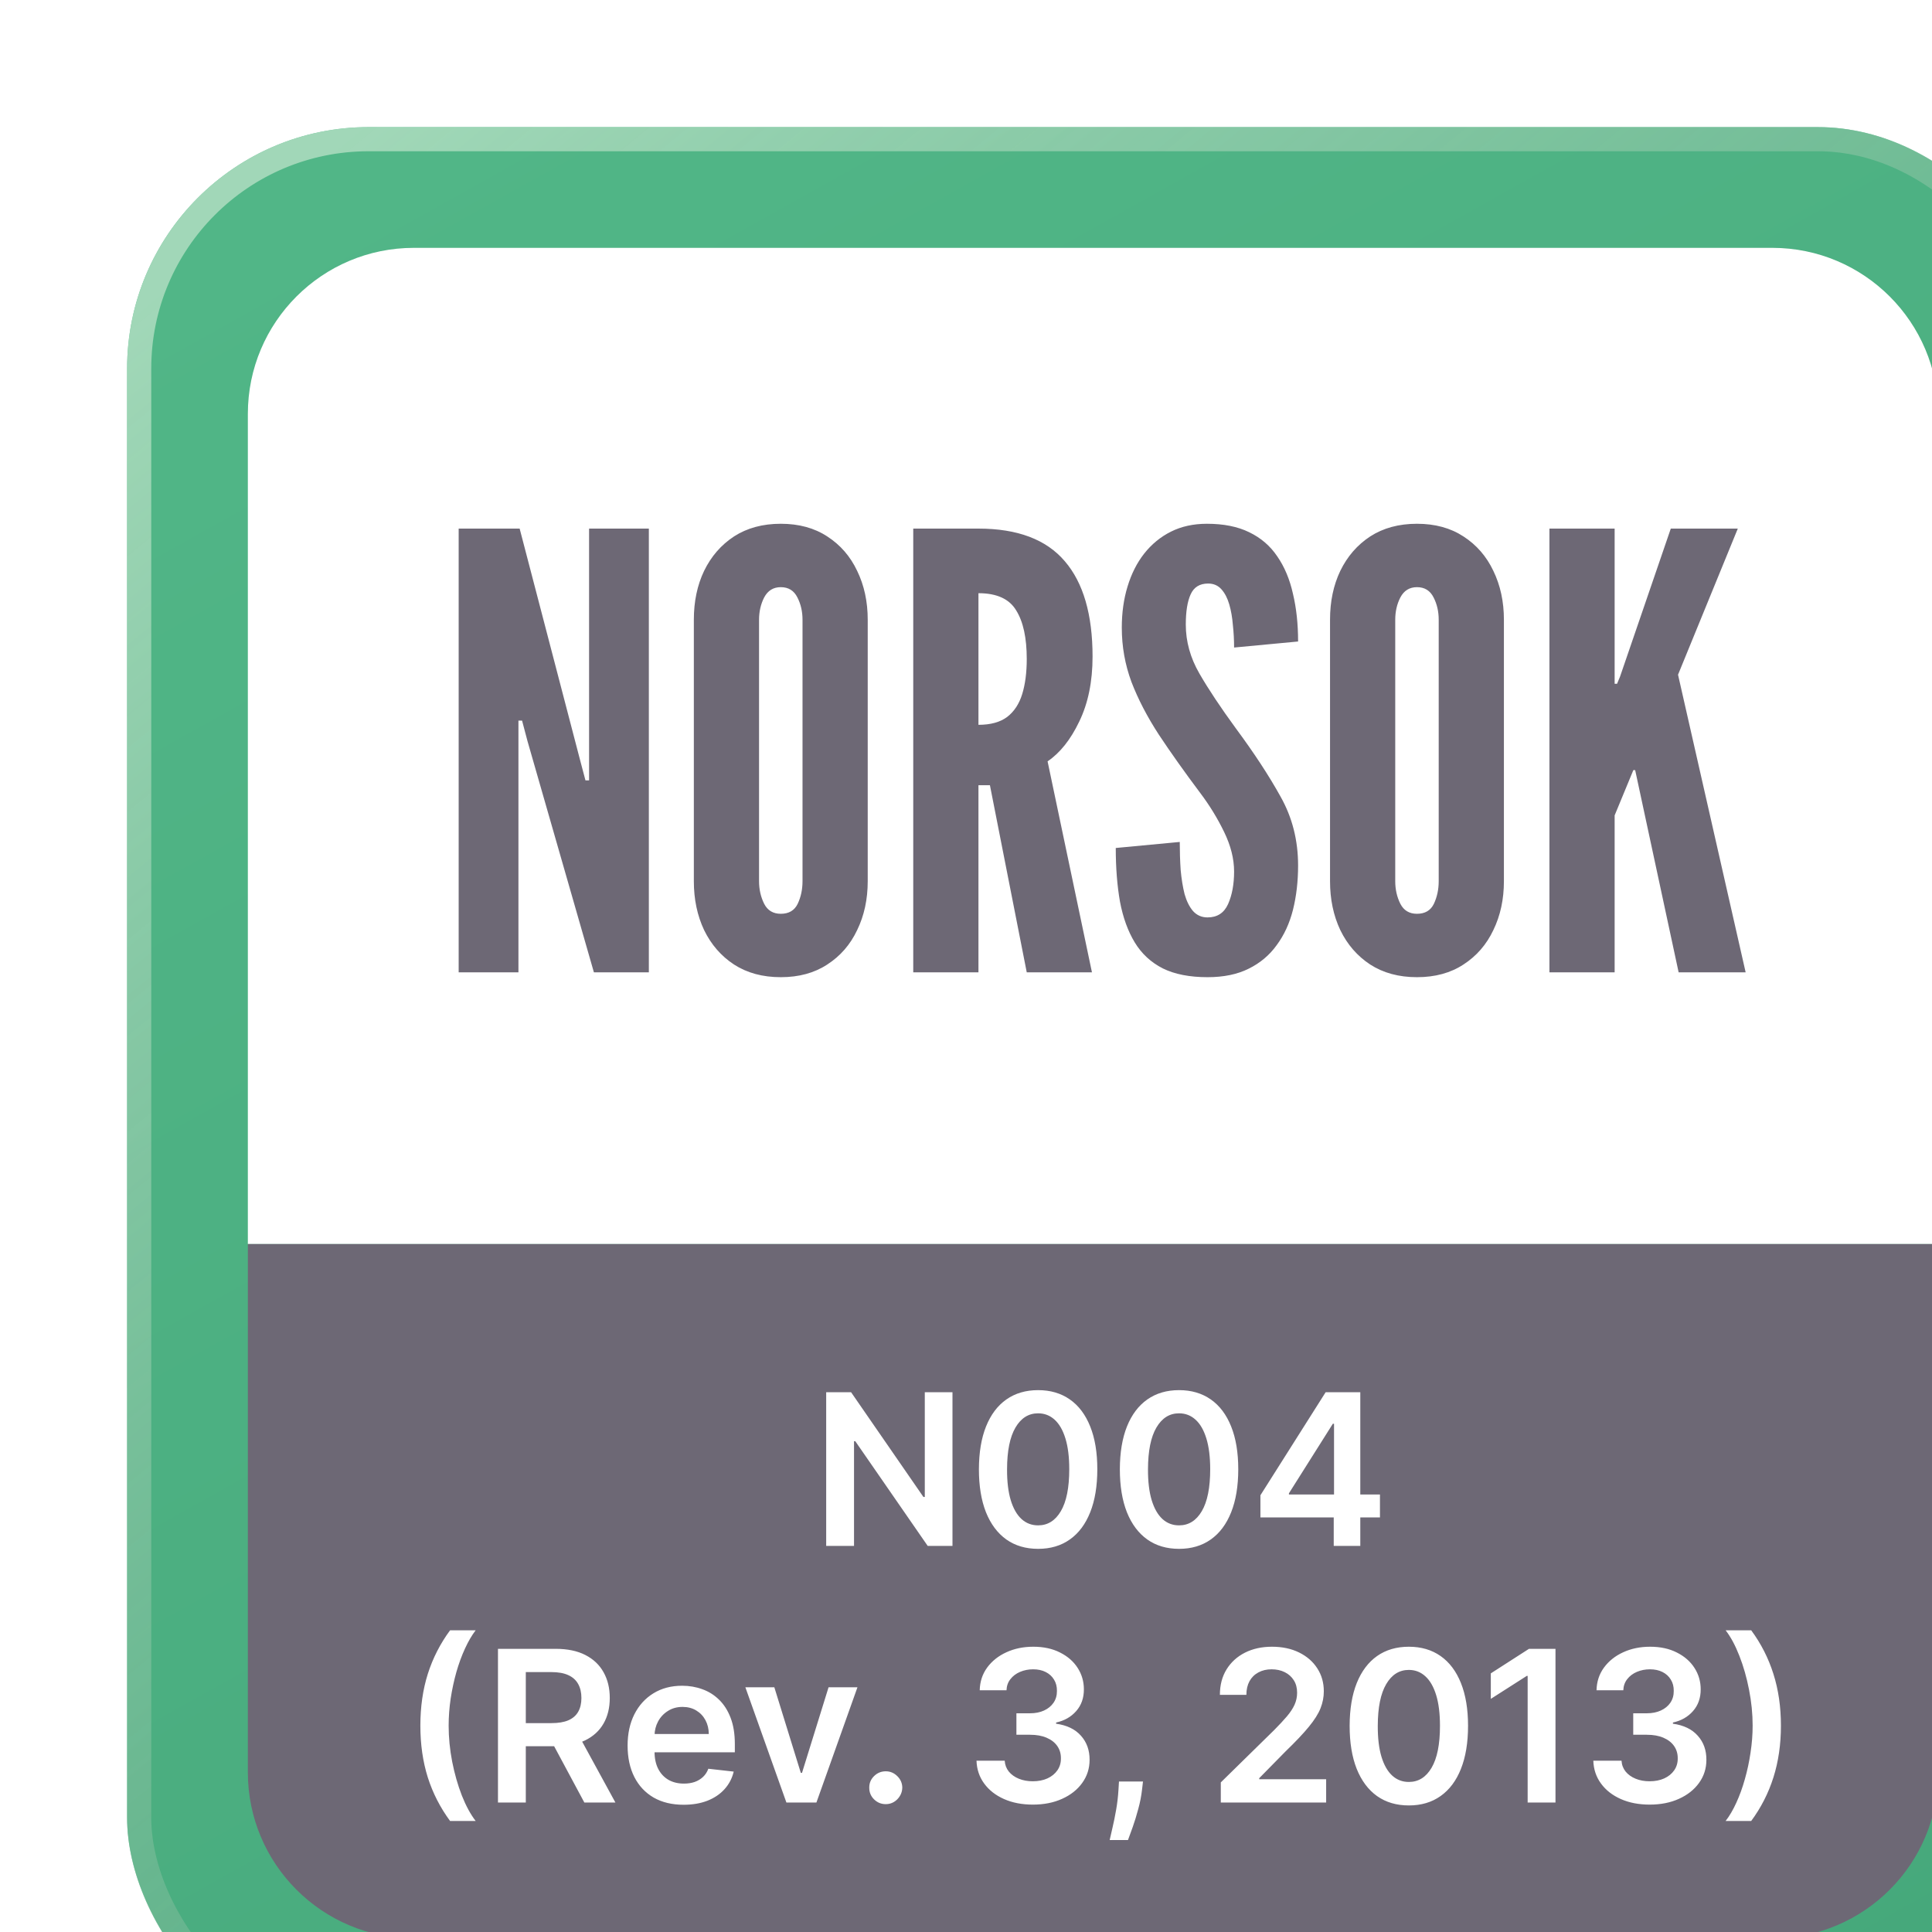
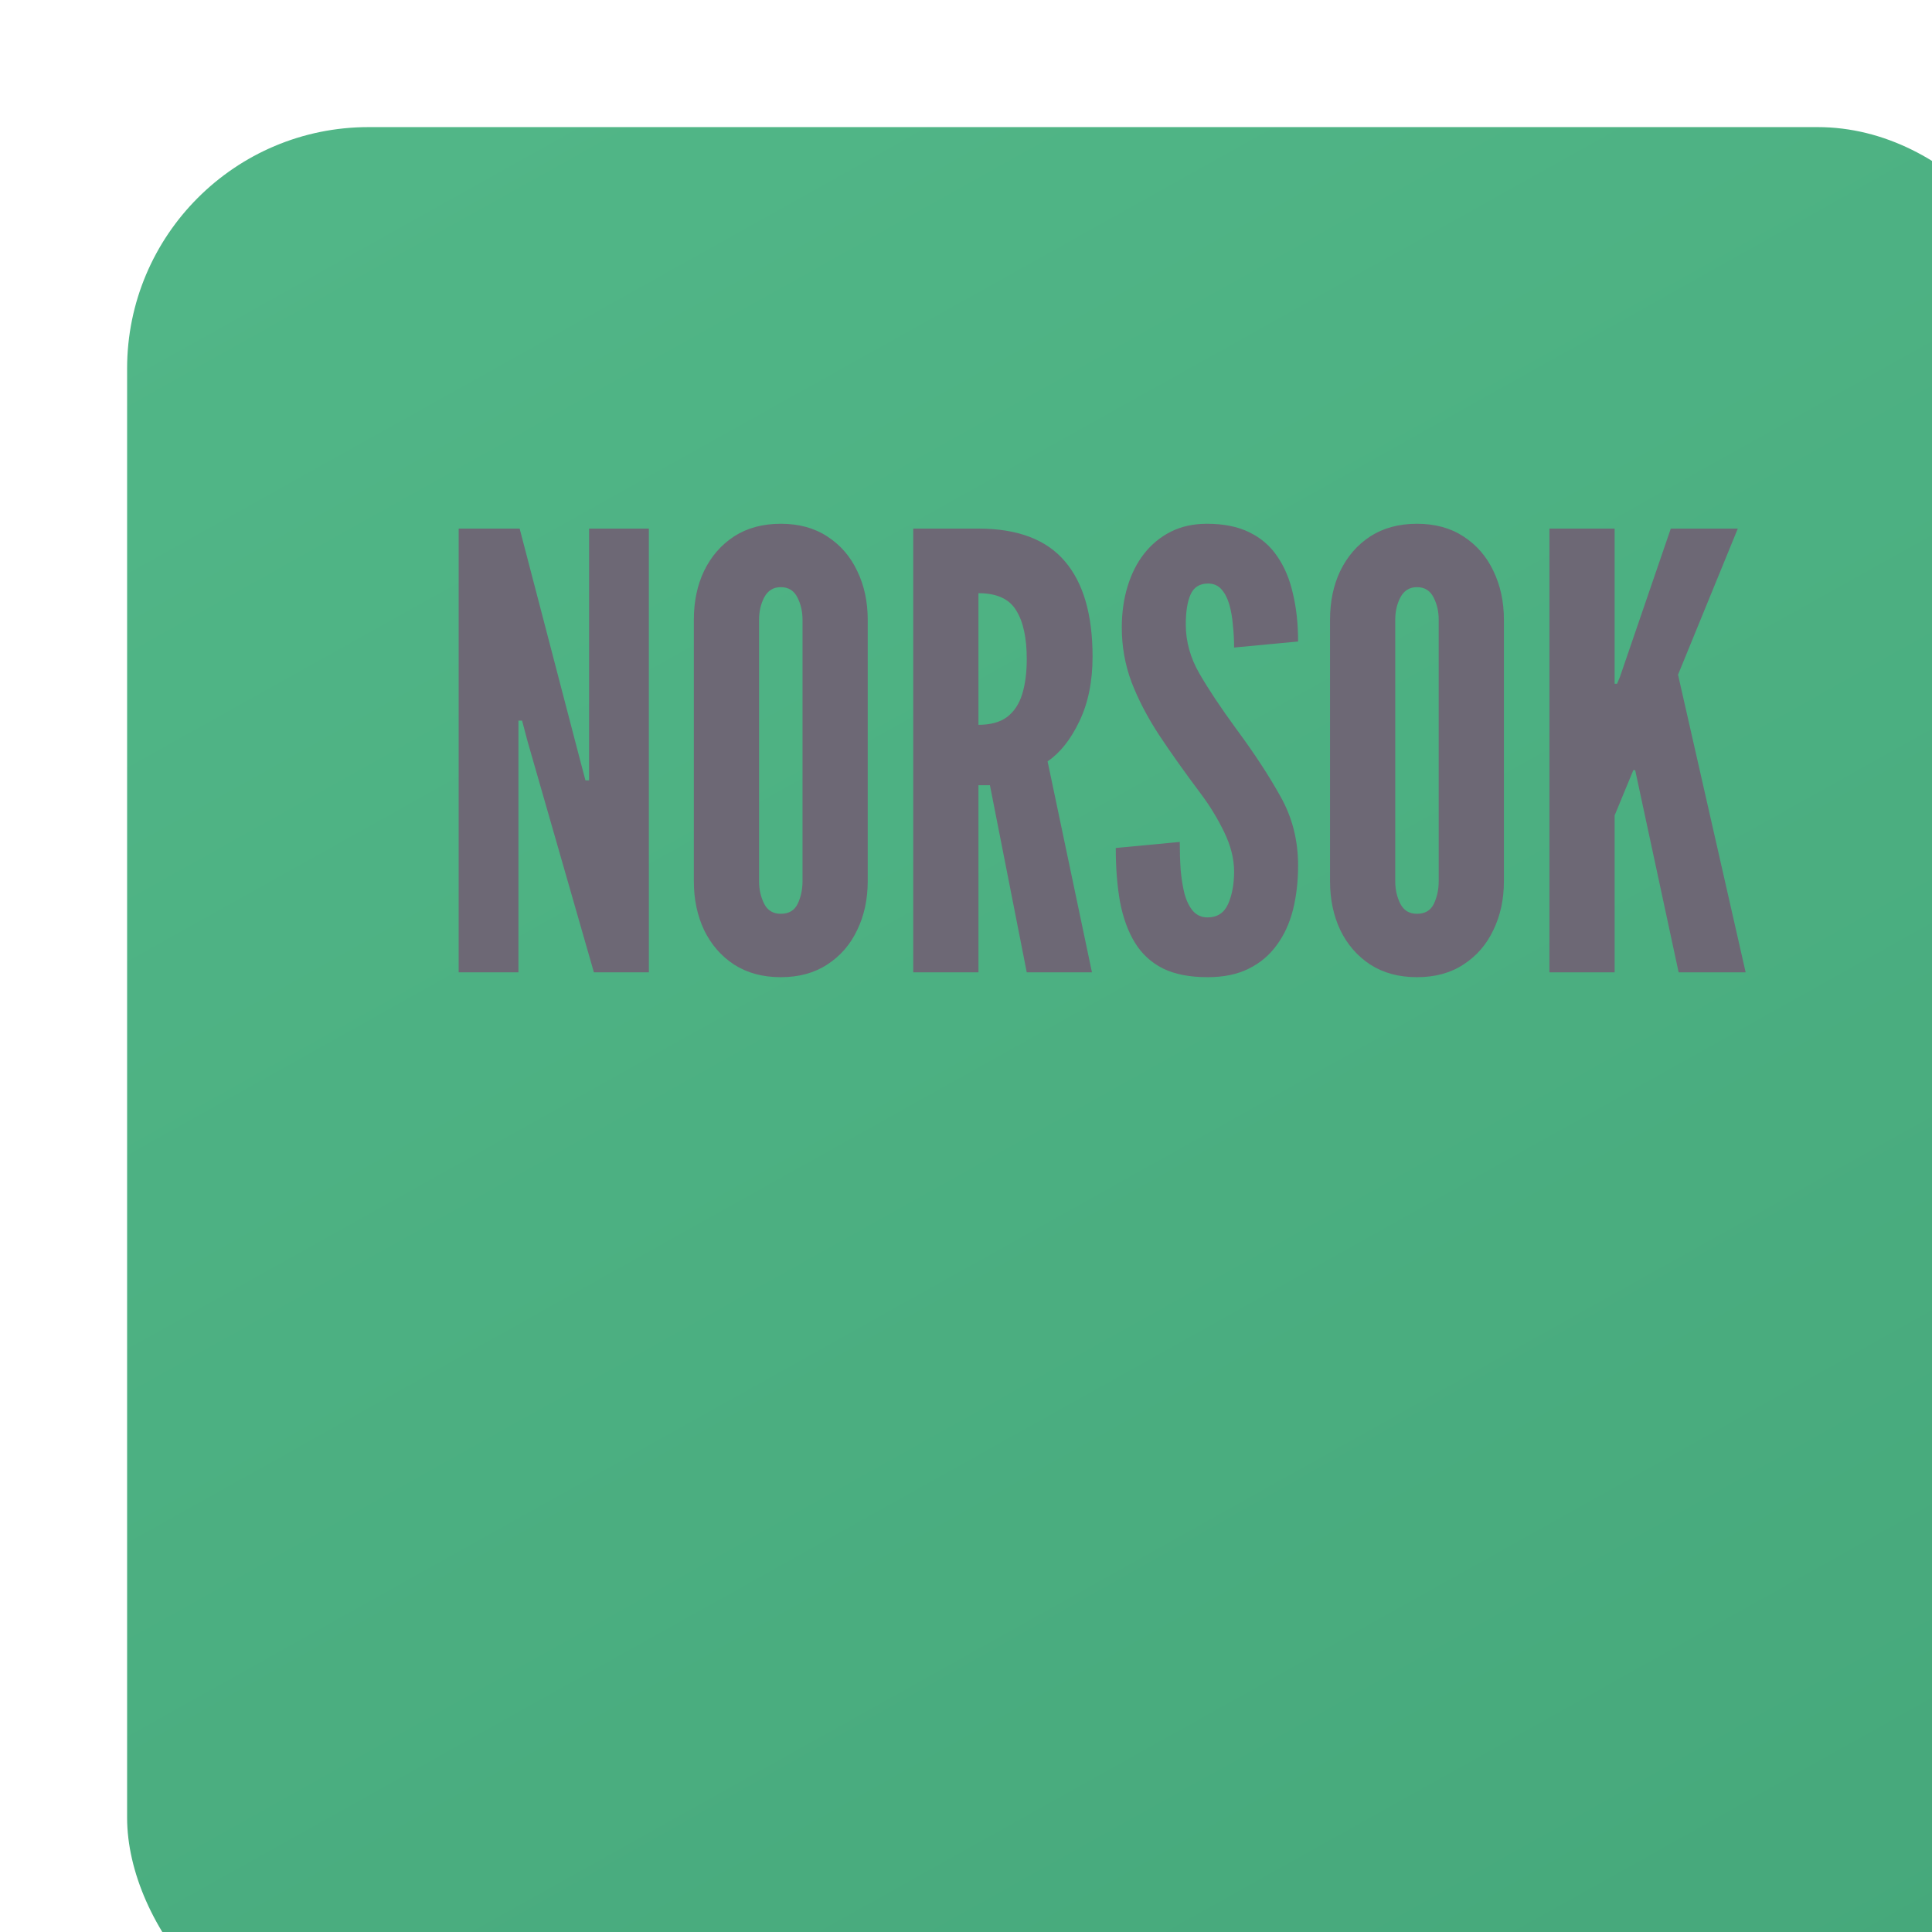
<svg xmlns="http://www.w3.org/2000/svg" width="128" height="128" viewBox="0 0 128 128" fill="none">
  <g filter="url(#filter0_i_947_2564)">
    <rect width="128" height="128" rx="16" fill="url(#paint0_linear_947_2564)" />
-     <rect x="0.8" y="0.8" width="126.4" height="126.4" rx="15.2" stroke="url(#paint1_linear_947_2564)" stroke-width="1.6" />
-     <path d="M8 19C8 12.925 12.925 8 19 8H109C115.075 8 120 12.925 120 19V74H8V19Z" fill="white" />
    <path d="M21.967 56V26.6H26.007L30.007 41.92L30.367 43.28H30.607V26.6H34.567V56H30.927L26.527 40.68L26.167 39.32H25.927V56H21.967ZM43.308 56.32C42.108 56.32 41.075 56.04 40.208 55.48C39.355 54.92 38.695 54.16 38.228 53.2C37.775 52.24 37.548 51.16 37.548 49.96V32.64C37.548 31.427 37.775 30.347 38.228 29.4C38.695 28.44 39.355 27.68 40.208 27.12C41.075 26.56 42.108 26.28 43.308 26.28C44.508 26.28 45.535 26.56 46.388 27.12C47.255 27.68 47.915 28.44 48.368 29.4C48.835 30.36 49.068 31.44 49.068 32.64V49.96C49.068 51.16 48.835 52.24 48.368 53.2C47.915 54.16 47.255 54.92 46.388 55.48C45.535 56.04 44.508 56.32 43.308 56.32ZM43.308 52.12C43.842 52.12 44.215 51.9 44.428 51.46C44.642 51.007 44.748 50.507 44.748 49.96V32.64C44.748 32.093 44.635 31.6 44.408 31.16C44.182 30.707 43.815 30.48 43.308 30.48C42.815 30.48 42.448 30.707 42.208 31.16C41.982 31.6 41.868 32.093 41.868 32.64V49.96C41.868 50.507 41.982 51.007 42.208 51.46C42.435 51.9 42.802 52.12 43.308 52.12ZM52.084 56V26.6H56.404C58.991 26.6 60.898 27.32 62.124 28.76C63.351 30.187 63.964 32.293 63.964 35.08C63.964 36.733 63.671 38.167 63.084 39.38C62.511 40.58 61.811 41.46 60.984 42.02L63.924 56H59.604L57.164 43.6H56.404V56H52.084ZM56.404 39.6C57.204 39.6 57.838 39.427 58.304 39.08C58.771 38.72 59.104 38.213 59.304 37.56C59.504 36.907 59.604 36.133 59.604 35.24C59.604 33.84 59.371 32.767 58.904 32.02C58.451 31.26 57.618 30.88 56.404 30.88V39.6ZM71.581 56.32C70.395 56.32 69.408 56.127 68.621 55.74C67.835 55.34 67.215 54.767 66.761 54.02C66.308 53.273 65.981 52.373 65.781 51.32C65.595 50.267 65.501 49.08 65.501 47.76L69.741 47.36C69.741 48 69.761 48.62 69.801 49.22C69.855 49.807 69.941 50.34 70.061 50.82C70.195 51.287 70.381 51.66 70.621 51.94C70.875 52.22 71.195 52.36 71.581 52.36C72.221 52.36 72.675 52.067 72.941 51.48C73.208 50.88 73.341 50.16 73.341 49.32C73.341 48.48 73.121 47.607 72.681 46.7C72.241 45.793 71.715 44.933 71.101 44.12C70.061 42.733 69.148 41.447 68.361 40.26C67.588 39.073 66.981 37.907 66.541 36.76C66.115 35.613 65.901 34.413 65.901 33.16C65.901 32.173 66.028 31.267 66.281 30.44C66.535 29.6 66.901 28.873 67.381 28.26C67.875 27.633 68.468 27.147 69.161 26.8C69.855 26.453 70.648 26.28 71.541 26.28C72.648 26.28 73.581 26.467 74.341 26.84C75.115 27.213 75.735 27.747 76.201 28.44C76.681 29.133 77.028 29.96 77.241 30.92C77.468 31.867 77.581 32.92 77.581 34.08L73.341 34.48C73.341 33.987 73.315 33.493 73.261 33C73.221 32.493 73.141 32.033 73.021 31.62C72.901 31.207 72.728 30.873 72.501 30.62C72.275 30.367 71.981 30.24 71.621 30.24C71.061 30.24 70.675 30.48 70.461 30.96C70.248 31.427 70.141 32.093 70.141 32.96C70.141 34.08 70.441 35.16 71.041 36.2C71.641 37.24 72.448 38.453 73.461 39.84C74.675 41.48 75.661 42.987 76.421 44.36C77.195 45.733 77.581 47.253 77.581 48.92C77.581 49.973 77.468 50.953 77.241 51.86C77.015 52.753 76.655 53.533 76.161 54.2C75.681 54.867 75.061 55.387 74.301 55.76C73.555 56.133 72.648 56.32 71.581 56.32ZM85.457 56.32C84.257 56.32 83.224 56.04 82.357 55.48C81.504 54.92 80.844 54.16 80.377 53.2C79.924 52.24 79.697 51.16 79.697 49.96V32.64C79.697 31.427 79.924 30.347 80.377 29.4C80.844 28.44 81.504 27.68 82.357 27.12C83.224 26.56 84.257 26.28 85.457 26.28C86.657 26.28 87.683 26.56 88.537 27.12C89.403 27.68 90.064 28.44 90.517 29.4C90.984 30.36 91.217 31.44 91.217 32.64V49.96C91.217 51.16 90.984 52.24 90.517 53.2C90.064 54.16 89.403 54.92 88.537 55.48C87.683 56.04 86.657 56.32 85.457 56.32ZM85.457 52.12C85.99 52.12 86.364 51.9 86.577 51.46C86.79 51.007 86.897 50.507 86.897 49.96V32.64C86.897 32.093 86.784 31.6 86.557 31.16C86.33 30.707 85.963 30.48 85.457 30.48C84.963 30.48 84.597 30.707 84.357 31.16C84.13 31.6 84.017 32.093 84.017 32.64V49.96C84.017 50.507 84.13 51.007 84.357 51.46C84.584 51.9 84.95 52.12 85.457 52.12ZM94.233 56V26.6H98.553V36.4V36.88H98.713L98.913 36.4L102.273 26.6H106.713L102.753 36.28L107.233 56H102.793L99.913 42.6H99.793L98.553 45.6V56H94.233Z" fill="#6D6875" />
-     <path d="M8 74H120V109C120 115.075 115.075 120 109 120H19C12.925 120 8 115.075 8 109V74Z" fill="#6D6875" />
-     <path d="M54.683 83.818V94H53.042L48.245 87.065H48.16V94H46.316V83.818H47.966L52.759 90.758H52.849V83.818H54.683ZM60.357 94.194C59.538 94.194 58.836 93.987 58.249 93.572C57.666 93.155 57.216 92.553 56.901 91.768C56.59 90.979 56.434 90.029 56.434 88.919C56.438 87.809 56.595 86.864 56.907 86.085C57.221 85.303 57.67 84.706 58.254 84.296C58.84 83.885 59.541 83.679 60.357 83.679C61.172 83.679 61.873 83.885 62.46 84.296C63.046 84.706 63.495 85.303 63.807 86.085C64.122 86.867 64.279 87.812 64.279 88.919C64.279 90.033 64.122 90.984 63.807 91.773C63.495 92.558 63.046 93.158 62.46 93.572C61.877 93.987 61.175 94.194 60.357 94.194ZM60.357 92.638C60.993 92.638 61.495 92.325 61.863 91.698C62.234 91.068 62.42 90.142 62.42 88.919C62.42 88.11 62.336 87.431 62.166 86.881C61.997 86.331 61.759 85.916 61.451 85.638C61.142 85.356 60.778 85.215 60.357 85.215C59.724 85.215 59.223 85.53 58.855 86.16C58.487 86.786 58.302 87.706 58.299 88.919C58.295 89.731 58.377 90.414 58.542 90.967C58.711 91.521 58.95 91.938 59.258 92.22C59.566 92.499 59.933 92.638 60.357 92.638ZM69.695 94.194C68.876 94.194 68.173 93.987 67.587 93.572C67.003 93.155 66.554 92.553 66.239 91.768C65.928 90.979 65.772 90.029 65.772 88.919C65.775 87.809 65.933 86.864 66.244 86.085C66.559 85.303 67.008 84.706 67.592 84.296C68.178 83.885 68.879 83.679 69.695 83.679C70.51 83.679 71.211 83.885 71.798 84.296C72.384 84.706 72.833 85.303 73.145 86.085C73.46 86.867 73.617 87.812 73.617 88.919C73.617 90.033 73.46 90.984 73.145 91.773C72.833 92.558 72.384 93.158 71.798 93.572C71.214 93.987 70.513 94.194 69.695 94.194ZM69.695 92.638C70.331 92.638 70.833 92.325 71.201 91.698C71.572 91.068 71.758 90.142 71.758 88.919C71.758 88.11 71.673 87.431 71.504 86.881C71.335 86.331 71.097 85.916 70.788 85.638C70.48 85.356 70.116 85.215 69.695 85.215C69.062 85.215 68.561 85.53 68.193 86.16C67.825 86.786 67.64 87.706 67.636 88.919C67.633 89.731 67.714 90.414 67.88 90.967C68.049 91.521 68.288 91.938 68.596 92.22C68.904 92.499 69.27 92.638 69.695 92.638ZM75.085 92.111V90.644L79.406 83.818H80.629V85.906H79.883L76.974 90.515V90.594H83.005V92.111H75.085ZM79.942 94V91.663L79.962 91.007V83.818H81.702V94H79.942ZM19.429 105.909C19.429 104.666 19.593 103.524 19.921 102.484C20.252 101.44 20.745 100.475 21.398 99.59H23.093C22.841 99.918 22.606 100.321 22.387 100.798C22.168 101.272 21.978 101.793 21.815 102.359C21.656 102.923 21.53 103.508 21.437 104.114C21.348 104.721 21.303 105.319 21.303 105.909C21.303 106.695 21.381 107.49 21.537 108.295C21.696 109.101 21.91 109.848 22.178 110.538C22.45 111.224 22.755 111.786 23.093 112.223H21.398C20.745 111.338 20.252 110.375 19.921 109.335C19.593 108.29 19.429 107.149 19.429 105.909ZM24.571 111V100.818H28.389C29.171 100.818 29.827 100.954 30.358 101.226C30.891 101.498 31.294 101.879 31.566 102.369C31.841 102.857 31.978 103.425 31.978 104.075C31.978 104.728 31.839 105.294 31.561 105.775C31.286 106.252 30.88 106.622 30.343 106.884C29.806 107.142 29.146 107.271 28.364 107.271H25.645V105.74H28.115C28.573 105.74 28.947 105.677 29.239 105.551C29.531 105.422 29.746 105.235 29.885 104.989C30.028 104.741 30.099 104.436 30.099 104.075C30.099 103.713 30.028 103.405 29.885 103.15C29.743 102.891 29.526 102.696 29.234 102.563C28.942 102.427 28.566 102.359 28.105 102.359H26.415V111H24.571ZM29.831 106.386L32.351 111H30.293L27.817 106.386H29.831ZM36.868 111.149C36.102 111.149 35.441 110.99 34.884 110.672C34.331 110.35 33.905 109.896 33.606 109.31C33.308 108.72 33.159 108.025 33.159 107.227C33.159 106.441 33.308 105.752 33.606 105.158C33.908 104.562 34.329 104.098 34.869 103.766C35.41 103.432 36.044 103.264 36.773 103.264C37.244 103.264 37.688 103.34 38.106 103.493C38.527 103.642 38.898 103.874 39.219 104.189C39.544 104.504 39.8 104.905 39.985 105.392C40.171 105.876 40.264 106.453 40.264 107.122V107.674H34.004V106.461H38.538C38.535 106.116 38.461 105.81 38.315 105.541C38.169 105.269 37.965 105.056 37.703 104.9C37.445 104.744 37.143 104.666 36.798 104.666C36.43 104.666 36.107 104.756 35.829 104.935C35.55 105.11 35.333 105.342 35.178 105.631C35.025 105.916 34.947 106.229 34.944 106.57V107.629C34.944 108.073 35.025 108.455 35.188 108.773C35.35 109.088 35.577 109.33 35.869 109.499C36.16 109.664 36.502 109.747 36.893 109.747C37.155 109.747 37.392 109.711 37.604 109.638C37.816 109.562 38 109.451 38.156 109.305C38.311 109.159 38.429 108.978 38.508 108.763L40.189 108.952C40.083 109.396 39.881 109.784 39.582 110.115C39.287 110.443 38.91 110.698 38.449 110.881C37.988 111.06 37.461 111.149 36.868 111.149ZM48.388 103.364L45.669 111H43.68L40.961 103.364H42.88L44.635 109.036H44.714L46.474 103.364H48.388ZM50.264 111.109C49.962 111.109 49.704 111.003 49.488 110.791C49.273 110.579 49.167 110.321 49.17 110.016C49.167 109.717 49.273 109.462 49.488 109.25C49.704 109.038 49.962 108.932 50.264 108.932C50.556 108.932 50.809 109.038 51.025 109.25C51.243 109.462 51.354 109.717 51.358 110.016C51.354 110.218 51.301 110.402 51.199 110.567C51.099 110.733 50.967 110.866 50.801 110.965C50.638 111.061 50.459 111.109 50.264 111.109ZM60.008 111.139C59.292 111.139 58.656 111.017 58.099 110.771C57.546 110.526 57.108 110.185 56.787 109.747C56.465 109.31 56.294 108.804 56.275 108.231H58.144C58.16 108.506 58.252 108.746 58.417 108.952C58.583 109.154 58.803 109.311 59.078 109.424C59.354 109.537 59.662 109.593 60.003 109.593C60.368 109.593 60.691 109.53 60.973 109.404C61.254 109.275 61.475 109.096 61.634 108.867C61.793 108.638 61.871 108.375 61.867 108.077C61.871 107.768 61.791 107.497 61.629 107.261C61.467 107.026 61.231 106.842 60.923 106.71C60.618 106.577 60.25 106.511 59.819 106.511H58.919V105.089H59.819C60.174 105.089 60.484 105.027 60.749 104.905C61.017 104.782 61.228 104.61 61.38 104.388C61.533 104.162 61.607 103.902 61.604 103.607C61.607 103.319 61.543 103.069 61.41 102.857C61.281 102.641 61.097 102.474 60.858 102.354C60.623 102.235 60.346 102.175 60.028 102.175C59.717 102.175 59.428 102.232 59.163 102.344C58.898 102.457 58.684 102.618 58.522 102.827C58.359 103.032 58.273 103.277 58.263 103.562H56.488C56.502 102.992 56.666 102.492 56.98 102.061C57.299 101.627 57.723 101.289 58.253 101.047C58.783 100.802 59.378 100.679 60.038 100.679C60.717 100.679 61.307 100.807 61.808 101.062C62.312 101.314 62.701 101.653 62.976 102.081C63.251 102.509 63.389 102.981 63.389 103.498C63.392 104.071 63.223 104.552 62.882 104.94C62.544 105.327 62.1 105.581 61.549 105.7V105.78C62.265 105.879 62.814 106.144 63.195 106.575C63.579 107.003 63.77 107.535 63.767 108.171C63.767 108.741 63.604 109.252 63.279 109.702C62.958 110.15 62.514 110.501 61.947 110.756C61.384 111.012 60.737 111.139 60.008 111.139ZM67.305 109.608L67.241 110.155C67.194 110.572 67.111 110.997 66.992 111.428C66.876 111.862 66.753 112.261 66.624 112.626C66.495 112.99 66.39 113.277 66.311 113.486H65.098C65.144 113.284 65.207 113.009 65.287 112.661C65.37 112.313 65.449 111.921 65.525 111.487C65.602 111.053 65.653 110.612 65.68 110.165L65.714 109.608H67.305ZM72.46 111V109.668L75.994 106.202C76.332 105.861 76.614 105.558 76.84 105.293C77.065 105.027 77.234 104.771 77.347 104.522C77.459 104.273 77.516 104.008 77.516 103.727C77.516 103.405 77.443 103.13 77.297 102.901C77.151 102.669 76.951 102.49 76.695 102.364C76.44 102.238 76.15 102.175 75.825 102.175C75.49 102.175 75.197 102.245 74.945 102.384C74.693 102.52 74.498 102.714 74.359 102.966C74.223 103.218 74.155 103.518 74.155 103.866H72.4C72.4 103.219 72.547 102.658 72.842 102.18C73.137 101.703 73.543 101.334 74.06 101.072C74.581 100.81 75.177 100.679 75.85 100.679C76.533 100.679 77.133 100.807 77.65 101.062C78.167 101.317 78.568 101.667 78.853 102.111C79.141 102.555 79.285 103.062 79.285 103.632C79.285 104.013 79.213 104.388 79.067 104.756C78.921 105.124 78.664 105.531 78.296 105.979C77.932 106.426 77.419 106.968 76.76 107.604L75.005 109.389V109.459H79.44V111H72.46ZM84.918 111.194C84.1 111.194 83.397 110.987 82.81 110.572C82.227 110.155 81.778 109.553 81.463 108.768C81.151 107.979 80.996 107.029 80.996 105.919C80.999 104.809 81.156 103.864 81.468 103.085C81.783 102.303 82.232 101.706 82.815 101.295C83.402 100.884 84.103 100.679 84.918 100.679C85.734 100.679 86.435 100.884 87.021 101.295C87.608 101.706 88.057 102.303 88.369 103.085C88.683 103.867 88.841 104.812 88.841 105.919C88.841 107.033 88.683 107.984 88.369 108.773C88.057 109.558 87.608 110.158 87.021 110.572C86.438 110.987 85.737 111.194 84.918 111.194ZM84.918 109.638C85.555 109.638 86.057 109.325 86.425 108.698C86.796 108.068 86.981 107.142 86.981 105.919C86.981 105.11 86.897 104.431 86.728 103.881C86.559 103.33 86.32 102.916 86.012 102.638C85.704 102.356 85.339 102.215 84.918 102.215C84.285 102.215 83.785 102.53 83.417 103.16C83.049 103.786 82.863 104.706 82.86 105.919C82.857 106.731 82.938 107.414 83.104 107.967C83.273 108.521 83.511 108.938 83.82 109.22C84.128 109.499 84.494 109.638 84.918 109.638ZM94.634 100.818V111H92.79V102.613H92.73L90.349 104.134V102.444L92.879 100.818H94.634ZM100.873 111.139C100.157 111.139 99.521 111.017 98.964 110.771C98.411 110.526 97.973 110.185 97.652 109.747C97.33 109.31 97.16 108.804 97.14 108.231H99.009C99.026 108.506 99.117 108.746 99.282 108.952C99.448 109.154 99.669 109.311 99.944 109.424C100.219 109.537 100.527 109.593 100.868 109.593C101.233 109.593 101.556 109.53 101.838 109.404C102.12 109.275 102.34 109.096 102.499 108.867C102.658 108.638 102.736 108.375 102.733 108.077C102.736 107.768 102.657 107.497 102.494 107.261C102.332 107.026 102.096 106.842 101.788 106.71C101.483 106.577 101.115 106.511 100.684 106.511H99.785V105.089H100.684C101.039 105.089 101.349 105.027 101.614 104.905C101.883 104.782 102.093 104.61 102.246 104.388C102.398 104.162 102.473 103.902 102.469 103.607C102.473 103.319 102.408 103.069 102.275 102.857C102.146 102.641 101.962 102.474 101.724 102.354C101.488 102.235 101.211 102.175 100.893 102.175C100.582 102.175 100.293 102.232 100.028 102.344C99.763 102.457 99.549 102.618 99.387 102.827C99.225 103.032 99.138 103.277 99.128 103.562H97.353C97.367 102.992 97.531 102.492 97.846 102.061C98.164 101.627 98.588 101.289 99.118 101.047C99.649 100.802 100.244 100.679 100.903 100.679C101.583 100.679 102.173 100.807 102.673 101.062C103.177 101.314 103.566 101.653 103.841 102.081C104.117 102.509 104.254 102.981 104.254 103.498C104.257 104.071 104.088 104.552 103.747 104.94C103.409 105.327 102.965 105.581 102.415 105.7V105.78C103.131 105.879 103.679 106.144 104.06 106.575C104.445 107.003 104.635 107.535 104.632 108.171C104.632 108.741 104.47 109.252 104.145 109.702C103.823 110.15 103.379 110.501 102.812 110.756C102.249 111.012 101.603 111.139 100.873 111.139ZM109.57 105.909C109.57 107.149 109.404 108.29 109.073 109.335C108.745 110.375 108.254 111.338 107.601 112.223H105.906C106.161 111.895 106.396 111.494 106.612 111.02C106.831 110.546 107.02 110.026 107.179 109.459C107.341 108.892 107.467 108.305 107.556 107.699C107.649 107.092 107.696 106.496 107.696 105.909C107.696 105.124 107.616 104.328 107.457 103.523C107.301 102.717 107.087 101.97 106.816 101.281C106.547 100.591 106.244 100.028 105.906 99.59H107.601C108.254 100.475 108.745 101.44 109.073 102.484C109.404 103.524 109.57 104.666 109.57 105.909Z" fill="white" />
  </g>
  <defs>
    <filter id="filter0_i_947_2564" x="0" y="0" width="136.421" height="136.421" filterUnits="userSpaceOnUse" color-interpolation-filters="sRGB">
      <feFlood flood-opacity="0" result="BackgroundImageFix" />
      <feBlend mode="normal" in="SourceGraphic" in2="BackgroundImageFix" result="shape" />
      <feColorMatrix in="SourceAlpha" type="matrix" values="0 0 0 0 0 0 0 0 0 0 0 0 0 0 0 0 0 0 127 0" result="hardAlpha" />
      <feOffset dx="8.421" dy="8.421" />
      <feGaussianBlur stdDeviation="21.053" />
      <feComposite in2="hardAlpha" operator="arithmetic" k2="-1" k3="1" />
      <feColorMatrix type="matrix" values="0 0 0 0 0.71 0 0 0 0 0.878 0 0 0 0 0.769 0 0 0 0.5 0" />
      <feBlend mode="normal" in2="shape" result="effect1_innerShadow_947_2564" />
    </filter>
    <linearGradient id="paint0_linear_947_2564" x1="27.5" y1="-5" x2="104" y2="132" gradientUnits="userSpaceOnUse">
      <stop stop-color="#51B687" />
      <stop offset="1" stop-color="#46A87B" />
    </linearGradient>
    <linearGradient id="paint1_linear_947_2564" x1="22" y1="-5.5" x2="128" y2="123.5" gradientUnits="userSpaceOnUse">
      <stop stop-color="#B5E0C4" stop-opacity="0.8" />
      <stop offset="1" stop-color="#3F966D" stop-opacity="0.4" />
    </linearGradient>
  </defs>
</svg>